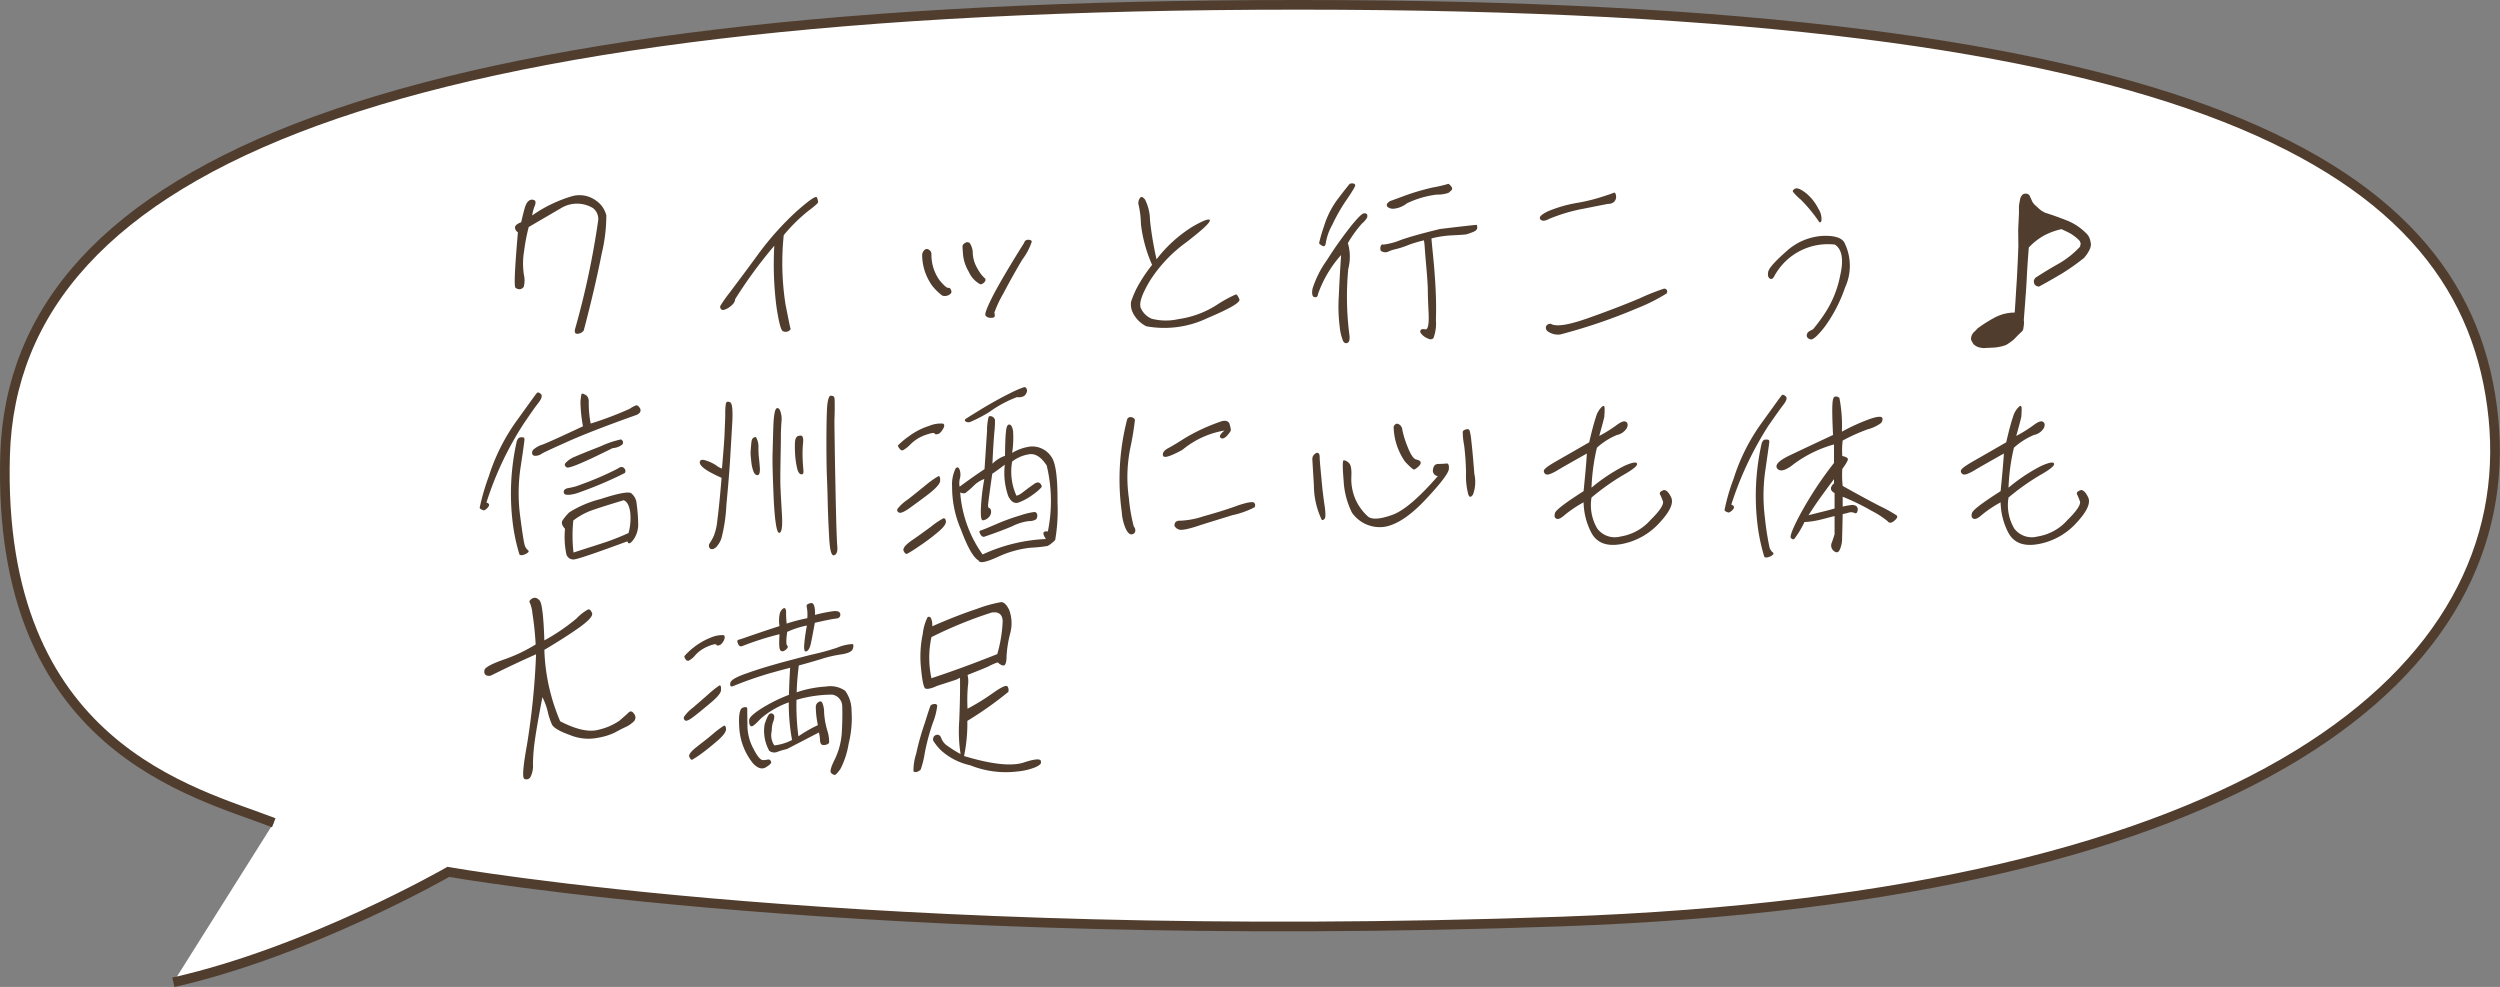
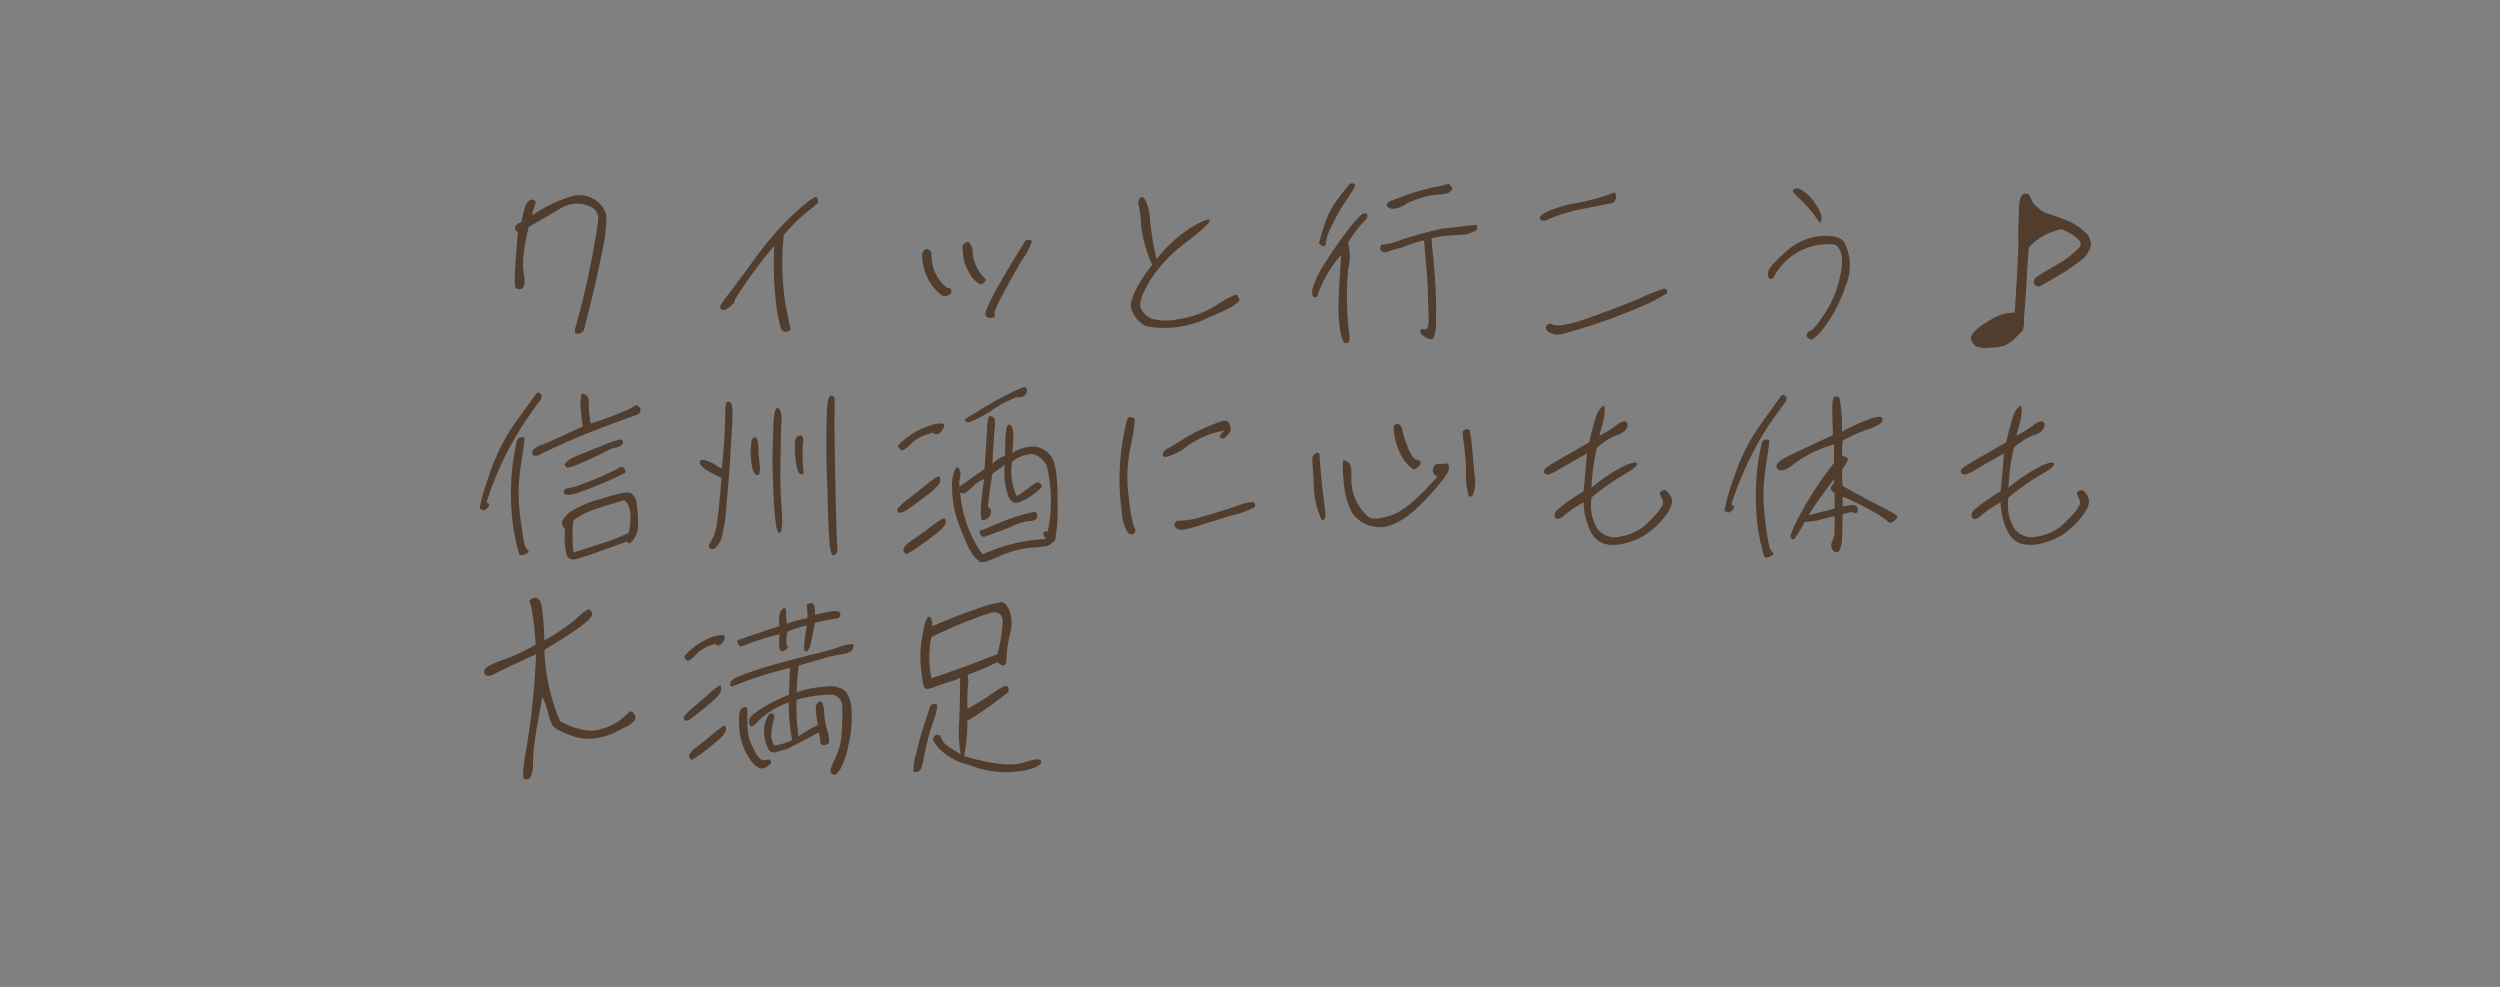
<svg xmlns="http://www.w3.org/2000/svg" width="258.986" height="102.242" viewBox="0 0 258.986 102.242">
  <rect x="0" y="0" width="258.986" height="102.242" fill="#808080" stroke="none" />
  <g id="comnt_gourmet_02" transform="translate(-1137.255 -203.328)">
-     <path id="パス_4332" data-name="パス 4332" d="M-1201.942,1872.886c-8.173-3.177-28.7-7.8-27.833-38.052s40.63-46.681,133.993-46.681,121.174,16.744,123.782,42.8-24.483,49.624-96.551,52.165-115.306-5.144-115.306-5.144-14.37,8.26-28.486,11.438" transform="translate(2367.556 -1584.325)" fill="#fff" stroke="#503d2e" stroke-width="1" />
-     <path id="パス_4479" data-name="パス 4479" d="M5.62-10.74C5.3-7,5.2-5.08,5.38-4.98a.672.672,0,0,0,.44.14.546.546,0,0,0,.4-.24,2.539,2.539,0,0,0,.02-1.26,7.7,7.7,0,0,1,.02-2.44,19.852,19.852,0,0,1,.48-2.5c1.26-.74,2.4-1.4,3.42-2a3.188,3.188,0,0,1,3.24.04A1.41,1.41,0,0,1,13.94-12,85.205,85.205,0,0,1,11.56-.78c-.1.36-.04.56.22.56a.864.864,0,0,0,.66-.34c.84-3.18,1.44-5.82,1.86-7.96a16.953,16.953,0,0,0,.48-3.96A2.584,2.584,0,0,0,13.74-14a2.9,2.9,0,0,0-2.42-.5A14.028,14.028,0,0,0,7.1-12.48a4.1,4.1,0,0,1,.26-.98c.1-.26.12-.44.02-.56a.482.482,0,0,0-.48-.06c-.24.08-.44.36-.58.86s-.26,1-.36,1.44c-.42.16-.62.34-.64.52A.584.584,0,0,0,5.62-10.74Zm21.86,7.8c.42-.3.64-.58.64-.86a47.546,47.546,0,0,1,4.06-5.54,34.618,34.618,0,0,0,.22,6.28c.24,1.6.46,2.46.66,2.56a.638.638,0,0,0,.6,0c.16-.1.24-.2.2-.28-.04-.06-.2-.9-.52-2.5a27.831,27.831,0,0,1-.18-7.16,17.166,17.166,0,0,1,2.58-2.54c.64-.48.98-.78.98-.88a1.621,1.621,0,0,0-.12-.48c-.1-.22-.8.28-2.1,1.42a30.561,30.561,0,0,0-4.02,4.5C29.14-6.58,28.16-5.3,27.6-4.54a15.515,15.515,0,0,0-.98,1.38.312.312,0,0,0,.06.4C26.8-2.62,27.06-2.68,27.48-2.94Zm30.58-6.7c-1.48,2.36-2.54,4.16-3.18,5.38-.64,1.26-.92,1.96-.82,2.14a.586.586,0,0,0,.54.24c.28.02.42-.06.42-.2a1.436,1.436,0,0,0-.04-.34,11.8,11.8,0,0,1,.92-1.96q.96-1.83,1.98-3.54a6.436,6.436,0,0,0,.98-1.86q-.06-.18-.36-.18A.414.414,0,0,0,58.06-9.64ZM53.4-5.42c.14.12.3.08.5-.1.2-.2.22-.36.04-.5a3.675,3.675,0,0,1-.7-.94,3.421,3.421,0,0,1-.5-1.6,1.856,1.856,0,0,0-.3-1.04.366.366,0,0,0-.48-.04c-.18.1-.28.22-.28.36s.02.44.06.92a4.281,4.281,0,0,0,.58,1.7A2.725,2.725,0,0,0,53.4-5.42Zm-3.02,1.1a.3.3,0,0,0,.12-.4c-.06-.2-.16-.28-.28-.26-.14.04-.44-.22-.9-.76a4.5,4.5,0,0,1-.86-2.72.539.539,0,0,0-.28-.48.338.338,0,0,0-.46.06.738.738,0,0,0-.22.58,5.517,5.517,0,0,0,1.04,3.1,5.485,5.485,0,0,0,1.04,1.02A.844.844,0,0,0,50.38-4.32ZM70.72-1a10.335,10.335,0,0,0,6.36-.86c2.32-.98,3.42-1.62,3.28-1.94-.14-.34-.26-.5-.36-.5a13.292,13.292,0,0,0-2.06,1.14,10.019,10.019,0,0,1-3.9,1.42,5.893,5.893,0,0,1-2.76-.04,2.143,2.143,0,0,1-1.1-1.04c-.26-.48.04-1.42.88-2.84a14.562,14.562,0,0,1,3.8-4.04c1.66-1.28,2.48-2.04,2.44-2.28-.04-.2-.62-.02-1.76.64a14.008,14.008,0,0,0-3.76,3.4A34.212,34.212,0,0,1,71.1-12a4.809,4.809,0,0,0-.52-2.14c-.26-.3-.42-.34-.56-.08a.847.847,0,0,0-.08.72,9.872,9.872,0,0,1,.22,1.9,14.5,14.5,0,0,0,1.16,4.24,15.539,15.539,0,0,0-1.66,2.54,10.967,10.967,0,0,0-.52,1.28,1.992,1.992,0,0,0,.12,1A3.1,3.1,0,0,0,70.72-1Zm30.44-10.08c-1.64.4-3,.76-4.08,1.14a6.92,6.92,0,0,1-1.8.48.192.192,0,0,0-.26.12.684.684,0,0,0-.02.5.741.741,0,0,0,.84.08A3.9,3.9,0,0,1,96.6-9a9.258,9.258,0,0,0,1.32-.44,13.046,13.046,0,0,1,1.56-.46,6.967,6.967,0,0,1,.08.7q.03.51.18,2.22c.1,1.16.14,1.88.14,2.22,0,.32.02,1.08.08,2.32.06,1.22-.06,1.82-.34,1.76s-.44-.02-.5.12,0,.26.18.44a1.661,1.661,0,0,0,.62.4.469.469,0,0,0,.54-.04,4.309,4.309,0,0,0,.26-1.88c.04-1.14.02-2.26-.04-3.38s-.14-2.16-.24-3.16-.16-1.62-.18-1.92a10.584,10.584,0,0,1,2.14-.32c.88-.04,1.36-.08,1.46-.1a6.157,6.157,0,0,0,.64-.22c.34-.12.5-.28.5-.46a.715.715,0,0,0-.04-.3C104.94-11.52,103.66-11.38,101.16-11.08ZM89.32-9.66a5.615,5.615,0,0,1,.66-1.84,18.124,18.124,0,0,1,1.54-2.68c.6-.88.88-1.36.84-1.46a.29.29,0,0,0-.3-.16c-.16,0-.24.02-.28.06s-.42.5-1.12,1.42a9.2,9.2,0,0,0-1.54,2.98,16.418,16.418,0,0,0-.5,1.72c0,.06.1.16.32.28S89.28-9.34,89.32-9.66ZM88.5-4.32a12.021,12.021,0,0,1,2.4-4.06c-.1,1.42-.18,2.86-.24,4.26a16.9,16.9,0,0,0,.1,3.22A5.268,5.268,0,0,0,91.1.52c.12.22.28.28.46.2s.26-.34.2-.82a30.833,30.833,0,0,1-.12-6.84,4.984,4.984,0,0,0-.04-2.68,12.625,12.625,0,0,1,1.46-2.02,2.5,2.5,0,0,0,.5-.56.474.474,0,0,0,.04-.36c-.04-.1-.14-.16-.34-.14s-.66.48-1.4,1.4a42.038,42.038,0,0,0-2.44,3.46A10.622,10.622,0,0,0,87.94-4.9c-.1.54-.02.84.2.88S88.48-4.08,88.5-4.32Zm9.22-9.42a10.058,10.058,0,0,1,3.06-.9,3.561,3.561,0,0,0,1.24-.18,4,4,0,0,0,.32-.28c.1-.1.08-.26-.06-.42-.14-.18-.26-.26-.32-.22a13.579,13.579,0,0,1-1.56.36,24.309,24.309,0,0,0-2.82.82c-.92.34-1.44.54-1.54.56a.935.935,0,0,0-.32.24.267.267,0,0,0,0,.4.9.9,0,0,0,.66.18A2.612,2.612,0,0,0,97.72-13.74Zm14.72,1.62a17.88,17.88,0,0,1,3.68-1.08c1.4-.28,2.22-.44,2.42-.48a.953.953,0,0,0,.58-.16.759.759,0,0,0,.24-.36.742.742,0,0,0,0-.42c-.04-.18-.1-.26-.24-.2s-.48.18-.98.34a18.893,18.893,0,0,1-2.8.7,13.6,13.6,0,0,0-3.04.88c-.68.34-.94.6-.76.82C111.72-11.88,112-11.88,112.44-12.12Zm.18,10.86a.749.749,0,0,0-.36.1.391.391,0,0,0-.14.4q.03.27.54.48a1.71,1.71,0,0,0,.98.12,57.829,57.829,0,0,0,7.96-2.72,18.563,18.563,0,0,0,3.02-1.52.338.338,0,0,0,.02-.36.349.349,0,0,0-.28-.14,22.925,22.925,0,0,0-2.56,1.02c-1.62.68-3.4,1.36-5.38,2.06C114.42-1.12,113.16-.92,112.62-1.26Zm27.7-10.7c.14.26.26.26.34.02a1.936,1.936,0,0,0-.32-1.24,5,5,0,0,0-1.24-1.58c-.56-.44-.94-.6-1.16-.5-.22.12-.3.24-.22.34a5.63,5.63,0,0,0,.82.82A15.716,15.716,0,0,1,140.32-11.96ZM135.78-6.2a6.3,6.3,0,0,1,6.28-3.26c.74.5.92,1.56.54,3.2a10.86,10.86,0,0,1-1.64,4A18.124,18.124,0,0,1,139.8-.7c-.08.04-.22.12-.4.22a.481.481,0,0,0-.26.44c0,.18.12.32.38.4.26.06.74-.36,1.46-1.28A15.159,15.159,0,0,0,143.1-5a5.38,5.38,0,0,0-.06-4.66c-.28-.52-1.06-.76-2.32-.7A6.12,6.12,0,0,0,137-8.74c-1.18,1.04-1.8,1.74-1.86,2.12-.06.36,0,.58.18.68C135.48-5.84,135.64-5.92,135.78-6.2Zm21.68,7.46,1.18-.06a4.692,4.692,0,0,0,1.14-.26,5.213,5.213,0,0,0,.86-.62q.36-.39.72-.72a.623.623,0,0,0,.22-.38c.02-.14.04-.3.06-.46v-.2a.554.554,0,0,0-.02-.18c.1-1.28.2-2.54.28-3.8.06-1.28.14-2.5.24-3.74a6.579,6.579,0,0,1,1.54-1.22,7.246,7.246,0,0,1,1.84-.68c.32.14.66.3.98.48a4.592,4.592,0,0,1,.86.68.7.7,0,0,1,.1.16,1.888,1.888,0,0,0,.06.18c-.02.06-.02.1-.04.16a.39.39,0,0,0-.02.14,9.261,9.261,0,0,1-2.2,1.76c-.82.46-1.64.96-2.44,1.48a.7.7,0,0,0-.1.16.386.386,0,0,0-.06.2.719.719,0,0,0,.04.22.555.555,0,0,0,.1.18.811.811,0,0,0,.18.1c.06.02.12.04.2.06.8-.44,1.62-.9,2.42-1.38a22.939,22.939,0,0,0,2.26-1.6,3.439,3.439,0,0,0,.46-.64,1.717,1.717,0,0,0,.26-.74,3.188,3.188,0,0,0-.12-.6,1.587,1.587,0,0,0-.3-.5,5.965,5.965,0,0,0-2.02-1.38c-.76-.3-1.54-.58-2.3-.82a2.983,2.983,0,0,1-.48-.28c-.14-.12-.3-.26-.44-.4a1.531,1.531,0,0,1-.44-.52c-.08-.2-.18-.4-.28-.62-.06-.04-.1-.08-.16-.12a.584.584,0,0,0-.18-.04.75.75,0,0,0-.22.02.472.472,0,0,0-.18.12,1,1,0,0,0-.24.56,5.861,5.861,0,0,0-.1.58v.78l-.08,1.72.02,1.66c-.04,1.18-.1,2.32-.16,3.48-.08,1.16-.14,2.28-.22,3.4a4.4,4.4,0,0,0-2,.48,13.548,13.548,0,0,0-1.84,1.16c-.14.14-.28.3-.42.42a1.03,1.03,0,0,0-.26.58.483.483,0,0,0,.08.34c.06.1.1.18.16.28a1.516,1.516,0,0,0,.5.32A2.747,2.747,0,0,0,157.46,1.26ZM2.1,18.08a1.115,1.115,0,0,0,.52-.48c.06-.16-.02-.26-.26-.34a33.6,33.6,0,0,1,3.88-8.2c.64-.94,1.12-1.64,1.5-2.12.36-.46.44-.78.24-.94-.18-.16-.32-.18-.4-.08-.1.1-.78,1.06-2.08,2.86a20.371,20.371,0,0,0-2.9,5.78,22.808,22.808,0,0,0-.94,3.24C1.68,17.9,1.84,18,2.1,18.08Zm3.4-7.16a24.762,24.762,0,0,0-.42,8.42,18.938,18.938,0,0,0,.7,3.3c.1.1.28.1.52,0a1.061,1.061,0,0,0,.42-.26.186.186,0,0,0-.1-.22,1.114,1.114,0,0,1-.32-.58c-.08-.3-.24-1.32-.46-3.02a18.159,18.159,0,0,1,.08-5.1c.26-1.7.38-2.62.38-2.74a.192.192,0,0,0-.22-.22.723.723,0,0,0-.36.06A.847.847,0,0,0,5.5,10.92Zm6.16,5.4A40.514,40.514,0,0,0,16.7,14.2a.385.385,0,0,0-.08-.5c-.16-.18-.38-.16-.68.06a31.906,31.906,0,0,1-3.86,1.66,5.313,5.313,0,0,1-1.12.32c-.46.06-.64.24-.58.5C10.42,16.5,10.84,16.54,11.66,16.32Zm3.78-4.7a1.72,1.72,0,0,0,.98-.36.318.318,0,0,0,.06-.36.382.382,0,0,0-.18-.18,9.908,9.908,0,0,0-2.12.72c-1.34.52-2.26.9-2.72,1.1a2.606,2.606,0,0,0-.9.62c-.14.16-.1.32.12.46S12.48,13.1,15.44,11.62ZM17.86,8.2a.816.816,0,0,0,.42-.3.441.441,0,0,0-.08-.5c-.14-.2-.28-.26-.46-.16a4,4,0,0,0-.56.32,36.268,36.268,0,0,1-4.02,1.52,11.2,11.2,0,0,1-.2-2.34.864.864,0,0,0-.2-.54A1.535,1.535,0,0,0,12.4,6c-.14-.06-.2,0-.22.14s-.06.38-.08.68a14.974,14.974,0,0,0,.26,2.54C10.2,10.38,8.82,11,8.22,11.24a2.516,2.516,0,0,0-1.04.58.532.532,0,0,0-.08.4.31.31,0,0,0,.26.2,1.169,1.169,0,0,0,.76-.24c.4-.22,1.38-.66,2.94-1.36C12.62,10.14,14.88,9.26,17.86,8.2Zm-.9,13.08c.1.32.3.28.66-.22a2.694,2.694,0,0,0,.46-1.62,16.25,16.25,0,0,0-.16-2.04,1.5,1.5,0,0,0-.56-1.1q-.42-.3-3.18.6a11.046,11.046,0,0,0-3.24,1.38,5.084,5.084,0,0,0-.7.84c-.14.24-.04.54.26.86a8.864,8.864,0,0,0,.12,2.54.746.746,0,0,0,.98.6C12.12,23.02,13.92,22.4,16.96,21.28Zm-5.6-2.16a7.216,7.216,0,0,1,1.72-.98c.48-.18,1.64-.56,3.5-1.12.34.14.54.5.66,1.14a5.7,5.7,0,0,1-.16,2.26c-.84.38-1.6.68-2.24.9s-1.8.58-3.46,1.12A15.355,15.355,0,0,1,11.36,19.12ZM25.2,12.94c-.48-.18-.72-.12-.74.14-.02.24.26.56.9.94a13.587,13.587,0,0,0,1.36.68c-.18,2.2-.34,3.66-.44,4.4a5.964,5.964,0,0,1-.36,1.6,5.176,5.176,0,0,1-.42.76.433.433,0,0,0,.04.58c.18.1.38.04.6-.14a2.514,2.514,0,0,0,.56-.92,16.837,16.837,0,0,0,.52-3.5c.18-1.9.32-3.56.4-4.96.08-1.38.16-2.64.22-3.8.04-1.16-.02-1.76-.26-1.86s-.38-.04-.42.18a6.373,6.373,0,0,0-.06,1.04c0,.48-.04,1.24-.08,2.28-.06,1.06-.16,2.18-.26,3.38a2.148,2.148,0,0,1-.64-.36A4.415,4.415,0,0,0,25.2,12.94Zm5.08-2.46c-.26,0-.42.16-.46.46-.04.32-.06.62-.08.86a3.591,3.591,0,0,0,0,.66c.02.18.04.44.08.76a3.607,3.607,0,0,0,.22.86c.1.24.26.36.42.34.18-.02.26-.3.22-.82s-.08-.9-.1-1.08a8.674,8.674,0,0,1-.04-.96A2,2,0,0,0,30.28,10.48Zm4.56-.14c-.32-.02-.5.22-.52.74a11.752,11.752,0,0,0,.04,1.48,9.137,9.137,0,0,0,.2,1.22c.1.36.24.54.42.56s.24-.12.22-.36c-.02-.26-.06-.68-.08-1.2a11.989,11.989,0,0,1,.04-1.68C35.22,10.52,35.1,10.26,34.84,10.34ZM32.86,7.98c-.1-.42-.26-.56-.44-.48-.18.1-.3.74-.34,1.92-.04,1.2-.06,2.16-.08,2.88q-.03,1.11.12,4.62c.12,2.36.32,3.52.58,3.48.24-.02.34-.6.28-1.76-.06-1.14-.12-2-.14-2.6-.04-.58-.04-1.5-.02-2.74.02-1.22.04-2.04.04-2.46,0-.4,0-.8.02-1.2.02-.42.04-.72.06-.94A2.338,2.338,0,0,0,32.86,7.98Zm5.1-1.78c-.16.14-.28.58-.32,1.38s-.06,1.98-.06,3.52c0,1.56.02,2.8.06,3.7.04.92.06,1.78.08,2.62.02.82.06,1.94.14,3.34.06,1.42.24,2.06.52,1.96s.38-.42.32-1c-.04-.56-.08-1.64-.12-3.22s-.06-2.82-.08-3.72-.04-2.08-.06-3.52-.04-2.38-.02-2.84c.02-.44.02-.82.02-1.14s0-.6-.02-.8C38.4,6.26,38.26,6.18,37.96,6.2Zm7.02,5.16a.837.837,0,0,0,.22.36.268.268,0,0,0,.32.12,3.593,3.593,0,0,0,.82-.66,4.108,4.108,0,0,1,1.5-.92c.58-.2.88-.26.94-.16q.06.15.36.06c.18-.04.34-.22.52-.52s.16-.5-.02-.56a3.153,3.153,0,0,0-1.42.24,6.978,6.978,0,0,0-2.1,1.08A7.6,7.6,0,0,0,44.98,11.36Zm4.38,3.6c.02-.32-.06-.48-.2-.42a9.248,9.248,0,0,0-1.22.86c-.64.52-1.28,1.04-1.92,1.54a4.576,4.576,0,0,0-1.08.98.269.269,0,0,0,.12.36q.21.18,1.02-.36c.52-.38,1.22-.88,2.06-1.52C48.98,15.74,49.4,15.26,49.36,14.96Zm.32,3.94a8.233,8.233,0,0,0-1.24.84c-.62.46-1.28.94-1.98,1.42s-1,.86-.88,1.12c.12.24.24.34.38.28a12.131,12.131,0,0,0,1.14-.72,20.61,20.61,0,0,0,1.92-1.42c.64-.52.96-.92.94-1.2C49.94,18.98,49.84,18.86,49.68,18.9ZM54.46,7.88a12.164,12.164,0,0,1,2.86-1.54,1.284,1.284,0,0,0,.56-.04.59.59,0,0,0,.4-.36.485.485,0,0,0,.04-.46.27.27,0,0,0-.24-.18,10.218,10.218,0,0,0-1.44.62q-1.29.63-2.94,1.62c-1.1.68-1.7,1.04-1.74,1.1a.144.144,0,0,0,.04.22.545.545,0,0,0,.46.06A14.848,14.848,0,0,0,54.46,7.88ZM53.34,23.26c.1.32.74.2,1.94-.34a10.739,10.739,0,0,1,3.44-.98,14.431,14.431,0,0,0,1.76-.18,1.852,1.852,0,0,0,.38-.24,3.791,3.791,0,0,0,.42-.38,18.207,18.207,0,0,0,.24-3.92c.02-2.48-.18-4.02-.6-4.64a2.375,2.375,0,0,0-2.24-1.12,4.952,4.952,0,0,0-1.86.66,10.35,10.35,0,0,0,.1-2.22c-.06-.46-.2-.7-.38-.72-.2-.02-.32.24-.36.74-.06.48-.08,1.32-.1,2.5a3.337,3.337,0,0,0-1.3.82c.06-1.5.14-2.58.2-3.3a8.853,8.853,0,0,0,.06-1.26.532.532,0,0,0-.32-.34c-.18-.06-.28-.04-.34.06a5.92,5.92,0,0,0-.16,1.44c-.06.86-.14,2.18-.26,3.96-.78.52-1.64,1.12-2.58,1.82a1.992,1.992,0,0,1,.04-.9,1.524,1.524,0,0,0-.04-.86c-.1-.26-.24-.3-.4-.16a3.752,3.752,0,0,0-.38,1.92,11.026,11.026,0,0,0,.9,4.4C52.18,21.84,52.78,22.94,53.34,23.26Zm.42-.62a12.676,12.676,0,0,1-2.32-6.42c.26.1.46.12.58.02a8.729,8.729,0,0,0,.78-.68,2.989,2.989,0,0,1,1.14-.74,21.133,21.133,0,0,0-.36,3.14c-.02.76.04,1.14.2,1.14a.925.925,0,0,0,.56-.26.829.829,0,0,0,.3-.6c0-.22-.06-.36-.18-.4s-.16-.2-.12-.44q.03-.39.42-3.12c.48-.32.9-.64,1.3-.94a7.3,7.3,0,0,0,.36,3.26c.3.6.66.82,1.12.64A6.113,6.113,0,0,0,59,16.42a5.09,5.09,0,0,0,.86-.74c.06-.12,0-.26-.14-.4s-.34-.14-.6.04-.6.42-1.04.76c-.42.34-.7.48-.82.46a6.022,6.022,0,0,1-.44-3.52,3.647,3.647,0,0,1,1.66-.74q1.02-.24,1.92,1.14a15.749,15.749,0,0,1,.12,6.84c-.24-.04-.38,0-.44.1-.06.12.02.36.24.68A17.384,17.384,0,0,0,53.76,22.64ZM54,20.78c1.12-.38,2.06-.74,2.82-1.06a5.281,5.281,0,0,1,1.74-.54A1.29,1.29,0,0,0,59.3,19a.6.6,0,0,0,.12-.46.308.308,0,0,0-.3-.3,8,8,0,0,0-1.48.36,21.407,21.407,0,0,0-2.56.94c-.9.38-1.42.6-1.54.62-.14.04-.14.18,0,.4C53.66,20.78,53.82,20.86,54,20.78ZM68.72,8.7a24.74,24.74,0,0,0-.54,9.56,4.956,4.956,0,0,0,.44,1.78c.22.42.44.58.66.5a.381.381,0,0,0,.3-.38.573.573,0,0,0-.16-.42,17.356,17.356,0,0,1-.5-2.9,15.278,15.278,0,0,1,.16-5.32,28.5,28.5,0,0,0,.46-2.82.426.426,0,0,0-.38-.28A.354.354,0,0,0,68.72,8.7Zm5.74,3.1a9.2,9.2,0,0,1,4.36-2c-.44.36-.58.62-.4.76.16.14.4.06.68-.24.26-.3.38-.48.38-.58a4.277,4.277,0,0,0-.14-.64c-.12-.28-.4-.38-.82-.26a19.78,19.78,0,0,0-3.76,1.72c-.76.48-1.36.86-1.8,1.08-.42.24-.6.5-.5.78C72.56,12.68,73.22,12.48,74.46,11.8Zm-.82,7.88a.772.772,0,0,0,.42.36c.22.12.82.02,1.84-.3,1-.34,2.24-.7,3.7-1.16a9.37,9.37,0,0,0,2.32-.82.355.355,0,0,0,0-.44c-.08-.2-.72-.1-1.82.28-1.14.42-2.3.76-3.44,1.08a8.683,8.683,0,0,1-2.38.46C73.82,19.12,73.62,19.3,73.64,19.68ZM96.34,9.4a6.569,6.569,0,0,0,1.18,3.62c.54.58.88.86.96.82a1.68,1.68,0,0,0,.42-.3c.18-.16.26-.3.24-.44s-.18-.24-.46-.3-.58-.5-.92-1.38a9.67,9.67,0,0,1-.52-1.7.7.7,0,0,0-.38-.58C96.66,9.04,96.48,9.1,96.34,9.4ZM88.9,19.06c.06.04.14.02.28-.1.12-.12.12-.56.02-1.32-.12-.76-.24-1.72-.34-2.9-.12-1.2-.18-1.92-.18-2.18,0-.24-.06-.4-.18-.44s-.24.02-.38.16a.6.6,0,0,0-.2.44c0,.16.06,1.08.16,2.74A8.35,8.35,0,0,0,88.9,19.06Zm15.8-4.78q-.18-2.34-.3-3.3a6.838,6.838,0,0,0-.18-1.16c-.06-.14-.18-.2-.38-.14s-.32.14-.34.26a7.256,7.256,0,0,0,.14,1.36,25.99,25.99,0,0,1,.2,2.9,7.436,7.436,0,0,0,.24,2.24c.12.3.26.3.48,0A3.789,3.789,0,0,0,104.7,14.28ZM92.02,18.3a3.506,3.506,0,0,0,3.34,1.48c1.28-.2,2.7-1.14,4.28-2.82s2.38-2.74,2.42-3.16c.04-.44-.06-.62-.26-.58-.22.02-.5.04-.82.04s-.5.18-.56.56a.567.567,0,0,0,.5.7c-1.98,2.28-3.58,3.64-4.78,4.04-1.18.42-2,.48-2.42.18a5.194,5.194,0,0,1-1.36-1.88,5.305,5.305,0,0,1-.4-2.26c.04-.76-.04-1.24-.24-1.42a.925.925,0,0,0-.54-.3c-.14,0-.14.7-.02,2.1A8.407,8.407,0,0,0,92.02,18.3Zm24.34-6.12c-.06,1-.18,2.28-.34,3.9-1.88,1.2-2.88,1.96-2.96,2.26-.1.32-.04.52.16.6s.48-.06.88-.42a11.9,11.9,0,0,1,1.92-1.28,7.094,7.094,0,0,0,.82,3.18c.58,1.04,1.6,1.42,3.12,1.14a7,7,0,0,0,3.92-2.2c1.1-1.18,1.5-2.06,1.2-2.66-.28-.58-.58-.82-.84-.7q-.42.18-.3.42a6.092,6.092,0,0,1,.3.72c.1.32-.32.98-1.3,1.94a5.213,5.213,0,0,1-3.1,1.7,2.269,2.269,0,0,1-2.4-.82,4.766,4.766,0,0,1-.6-3.22,24.654,24.654,0,0,1,3.3-2.34c1-.56,1.48-.96,1.42-1.16-.06-.22-.5-.14-1.32.22a18,18,0,0,0-3.4,2.26,21.138,21.138,0,0,1,.56-4.14,7.133,7.133,0,0,1,2.08-1.32,1.54,1.54,0,0,0,1.02-.72c.14-.32.1-.52-.08-.64s-.48-.02-.9.28a13.937,13.937,0,0,1-1.88,1.18c.3-1.08.48-1.74.52-1.96.02-.2.04-.5.04-.86,0-.32-.12-.38-.34-.14a2.266,2.266,0,0,0-.56,1c-.16.46-.4,1.32-.7,2.62-1.52.88-2.68,1.54-3.48,2s-1.22.78-1.22.96a.366.366,0,0,0,.24.36c.16.08.5-.04,1.04-.34C113.7,13.68,114.76,13.08,116.36,12.18Zm14.7,6.12a1,1,0,0,0,.52-.46c.06-.16-.02-.28-.26-.36a34.668,34.668,0,0,1,3.86-8.2c.66-.94,1.14-1.64,1.5-2.1.38-.48.46-.78.26-.94s-.32-.18-.4-.08c-.1.1-.78,1.06-2.08,2.86a20.112,20.112,0,0,0-2.9,5.78,19.885,19.885,0,0,0-.94,3.24C130.64,18.14,130.8,18.24,131.06,18.3Zm3.4-7.14a24.748,24.748,0,0,0-.42,8.42,19.531,19.531,0,0,0,.7,3.3c.1.1.28.1.52,0a.858.858,0,0,0,.42-.28.156.156,0,0,0-.1-.2,1.114,1.114,0,0,1-.32-.58,29.766,29.766,0,0,1-.46-3.02,18.159,18.159,0,0,1,.08-5.1c.24-1.7.38-2.62.38-2.76s-.08-.2-.24-.2a.738.738,0,0,0-.34.04A.827.827,0,0,0,134.46,11.16Zm7.56,5.12v1.6q-.84.24-1.62.42c-.52.14-.9.22-1.08.28.62-1,1.5-2.24,2.64-3.74v.42Q141.3,15.89,142.02,16.28Zm-.06-3.12a37.873,37.873,0,0,0-3.64,5.58c-.7,1.34-.96,2.08-.82,2.2.12.12.24.16.34.1a9.751,9.751,0,0,0,1.06-1.76,8.75,8.75,0,0,0,1.72-.26c.7-.18,1.16-.3,1.4-.36v1.88q-.12.42-.3.9a.72.72,0,0,0,.2.82c.26.22.46.2.6-.04a2.817,2.817,0,0,0,.28-1.32c.02-.6.04-1.42.06-2.44.24-.06.46-.1.64-.16a.825.825,0,0,1,.58.04c.16.08.28,0,.32-.22a.46.46,0,0,0-.14-.5.862.862,0,0,0-.64-.08,6.505,6.505,0,0,0-.76.14V16.66a23.275,23.275,0,0,1,3,1.46,8.816,8.816,0,0,1,1.66,1.08c.16.22.4.2.7-.06q.42-.36.24-.54a13.73,13.73,0,0,0-1.6-.9c-.96-.48-2.28-1.2-4-2.16a10.207,10.207,0,0,1-.04-1.76c.42-.56.6-.92.58-1.04-.04-.12-.22-.22-.58-.3a8.032,8.032,0,0,1,.04-1.6,18.533,18.533,0,0,1,2.58-1.16,4.343,4.343,0,0,0,1.32-.6.567.567,0,0,0,.22-.54c-.04-.22-.4-.22-1.12,0a19.75,19.75,0,0,0-3.08,1.38,15.32,15.32,0,0,0-.26-3.5.555.555,0,0,0-.44-.14c-.16.02-.26.28-.28.76-.04.48-.02,1.56.06,3.22-1.96.92-3.5,1.64-4.58,2.16-1.1.54-1.48.98-1.18,1.34.3.34.88.18,1.74-.52a12.681,12.681,0,0,1,4.12-2Zm17.6-.98c-.06,1-.18,2.28-.34,3.9-1.88,1.2-2.88,1.96-2.96,2.26-.1.32-.04.52.16.6s.48-.06.88-.42a11.9,11.9,0,0,1,1.92-1.28,7.094,7.094,0,0,0,.82,3.18c.58,1.04,1.6,1.42,3.12,1.14a7,7,0,0,0,3.92-2.2c1.1-1.18,1.5-2.06,1.2-2.66-.28-.58-.58-.82-.84-.7q-.42.18-.3.42a6.094,6.094,0,0,1,.3.72c.1.32-.32.98-1.3,1.94a5.213,5.213,0,0,1-3.1,1.7,2.269,2.269,0,0,1-2.4-.82,4.766,4.766,0,0,1-.6-3.22,24.655,24.655,0,0,1,3.3-2.34c1-.56,1.48-.96,1.42-1.16-.06-.22-.5-.14-1.32.22a18,18,0,0,0-3.4,2.26,21.139,21.139,0,0,1,.56-4.14,7.133,7.133,0,0,1,2.08-1.32,1.54,1.54,0,0,0,1.02-.72c.14-.32.1-.52-.08-.64s-.48-.02-.9.28a13.938,13.938,0,0,1-1.88,1.18c.3-1.08.48-1.74.52-1.96.02-.2.04-.5.04-.86,0-.32-.12-.38-.34-.14a2.266,2.266,0,0,0-.56,1c-.16.46-.4,1.32-.7,2.62-1.52.88-2.68,1.54-3.48,2s-1.22.78-1.22.96a.366.366,0,0,0,.24.36c.16.08.5-.04,1.04-.34C156.9,13.68,157.96,13.08,159.56,12.18ZM2.96,35.12c1.44-.72,2.96-1.44,4.54-2.14a75.917,75.917,0,0,1-.94,9.38c-.4,2.2-.5,3.38-.28,3.52a.474.474,0,0,0,.64-.18,2.518,2.518,0,0,0,.26-1.32,18.464,18.464,0,0,1,.2-2.5c.14-1.02.4-2.5.78-4.46a6.934,6.934,0,0,1,.54,1.46,7.254,7.254,0,0,0,.44,1.36c.16.34.78.72,1.86,1.1a5,5,0,0,0,2.96.28,6.623,6.623,0,0,0,1.68-.52c.22-.12.58-.32,1.04-.54a2.941,2.941,0,0,0,.98-.66.573.573,0,0,0,0-.74c-.18-.3-.4-.34-.6-.12-.22.22-.54.48-.92.82a6.179,6.179,0,0,1-2.1.92c-1,.3-2.34.02-4.04-.86a20.377,20.377,0,0,1-1.64-7.4c1.38-.82,2.58-1.58,3.6-2.3,1-.72,1.46-1.22,1.34-1.52-.12-.28-.26-.42-.42-.36a5.039,5.039,0,0,0-1.2.94,20.1,20.1,0,0,1-3.32,2.26c-.08-2.44-.24-3.82-.48-4.12-.26-.3-.52-.36-.78-.22-.24.16-.34.3-.26.4a3.539,3.539,0,0,1,.28,1.12,32.387,32.387,0,0,1,.34,3.24,16.149,16.149,0,0,1-3.28,1.56c-1.26.44-1.96.82-2.02,1.08-.06.28,0,.46.18.56A.688.688,0,0,0,2.96,35.12Zm19.9-1.94a.676.676,0,0,0,.18.38.256.256,0,0,0,.28.08,2.258,2.258,0,0,0,.72-.62,3.731,3.731,0,0,1,1.32-.88c.48-.2.76-.24.82-.16q.03.15.3.06c.16-.04.32-.2.48-.5.12-.3.12-.48-.04-.54a2.784,2.784,0,0,0-1.24.22,7.015,7.015,0,0,0-1.84,1.04A6.7,6.7,0,0,0,22.86,33.18Zm3.8,3.46q.03-.51-.18-.42a9,9,0,0,0-1.04.82c-.56.5-1.12.98-1.7,1.48a4.029,4.029,0,0,0-.9.92.307.307,0,0,0,.08.38c.12.12.42,0,.88-.36.46-.34,1.06-.84,1.8-1.46S26.7,36.92,26.66,36.64Zm.3,3.74a9.721,9.721,0,0,0-1.1.82c-.52.46-1.12.9-1.72,1.38-.6.46-.86.82-.76,1.02q.15.36.3.3a9.867,9.867,0,0,0,1.02-.68c.58-.42,1.12-.88,1.68-1.36.56-.5.82-.88.8-1.14S27.08,40.34,26.96,40.38Zm1.88-8.24a30.618,30.618,0,0,1,3.88-1.24c-.06,1-.04,1.54.1,1.68q.18.21.54-.06c.22-.18.28-.34.16-.44s-.12-.58,0-1.42A9.033,9.033,0,0,1,35.56,30a17.375,17.375,0,0,0-.28,2c-.04.54.04.74.22.68.2-.06.36-.34.46-.78.1-.46.24-1.18.42-2.18,1.12-.26,1.84-.4,2.18-.44.32-.02.48-.18.46-.46-.04-.26-.3-.36-.76-.3a14.614,14.614,0,0,0-1.86.38c.02-.9-.14-1.3-.46-1.22-.34.08-.46.2-.4.38a4.226,4.226,0,0,1,.06,1.18,18.074,18.074,0,0,0-2.14.56c-.04-.44-.06-.82-.06-1.08a.849.849,0,0,0-.08-.48c-.06-.06-.16-.06-.28.04a1,1,0,0,0-.3.52,3.548,3.548,0,0,0-.02,1.26c-1.44.46-2.46.82-3.12,1.04-.66.24-1.04.36-1.14.38-.12.02-.14.16-.04.4C28.5,32.1,28.64,32.2,28.84,32.14Zm-.98,4.16a38.4,38.4,0,0,1,4.02-1.4c1.02-.28,1.68-.46,1.94-.52-.06,1-.1,1.94-.12,2.8a16.57,16.57,0,0,0-2.86,1.42q-1.26.81-1.26,1.2a1.168,1.168,0,0,0,.06.5.227.227,0,0,0,.18.14c.1.04.42-.22.96-.8a9.1,9.1,0,0,1,2.9-1.68,20.756,20.756,0,0,0,.34,3.9,5.28,5.28,0,0,1-1.84.56,1.907,1.907,0,0,1-.26-1.52,2.791,2.791,0,0,1,.12-.86,1.679,1.679,0,0,0,.14-.58.36.36,0,0,0-.14-.3.3.3,0,0,0-.32-.02q-.21.09-.54,1.08a4.233,4.233,0,0,0,.48,2.76.849.849,0,0,0,.86.1,7.18,7.18,0,0,1,.96-.28c1.1-.56,2.2-1.14,3.32-1.72a3.8,3.8,0,0,1,.12.84c.02.34.16.5.46.46s.46-.14.48-.28a3.777,3.777,0,0,0-.2-1.26,8.314,8.314,0,0,1-.32-1.82,2.524,2.524,0,0,0-.18-1c-.1-.18-.2-.2-.38-.1a.573.573,0,0,0-.3.48,9.144,9.144,0,0,0,.22,1.92,13.273,13.273,0,0,0-2.02,1.16,24.516,24.516,0,0,1-.2-3.78,13.236,13.236,0,0,1,3.72-.54,1.241,1.241,0,0,1,1.02,1.22c.02.64.02,1.5-.04,2.58a7.42,7.42,0,0,1-.7,2.84c-.42.82-.56,1.32-.42,1.46a.635.635,0,0,0,.38.22c.1,0,.28-.2.58-.6a8.6,8.6,0,0,0,.86-2.62,11.088,11.088,0,0,0,.3-3.5,3.442,3.442,0,0,0-.66-2,2.657,2.657,0,0,0-1.96-.44,11.539,11.539,0,0,0-2.7.48l-.36.12c.02-.88.1-1.8.22-2.78.88-.24,1.64-.46,2.3-.66A12.554,12.554,0,0,1,39.06,33c.68-.1,1.1-.26,1.24-.54q.15-.42,0-.54a4.715,4.715,0,0,0-1.62.38,24.313,24.313,0,0,1-2.38.66c-.62.14-1.66.42-3.1.8-1.46.4-2.74.78-3.84,1.18q-1.68.57-1.74,1.02C27.58,36.24,27.66,36.36,27.86,36.3Zm2.1,7.96c.48.52.94.68,1.36.42s.6-.44.52-.6-.18-.22-.32-.2a1.956,1.956,0,0,1-.52.06c-.24,0-.58-.38-.98-1.18a5.071,5.071,0,0,1-.62-2.48c-.02-.86-.02-1.42-.02-1.64q0-.3-.48-.12c-.32.12-.44.86-.34,2.16A6.43,6.43,0,0,0,29.96,44.26Zm19.12-8.02L51,35.62l.42-.2c.02,1.42-.02,2.9-.08,4.46a15.1,15.1,0,0,0,.14,3.44,11.915,11.915,0,0,1-1.34-.84,1.621,1.621,0,0,1-.64-.76c-.1-.3-.26-.42-.44-.4a.436.436,0,0,0-.38.24.591.591,0,0,0-.04.36,5.367,5.367,0,0,0,.84,1.04,6.648,6.648,0,0,0,3,1.52,9.9,9.9,0,0,0,4.9.64,6.565,6.565,0,0,0,1.9-.46c.4-.2.58-.36.52-.52q.09-.57-1.8.06c-1.26.4-3.32.18-6.16-.68a16.785,16.785,0,0,0,.34-3.64,37.061,37.061,0,0,0,4.24-3,.631.631,0,0,0-.08-.56c-.12-.18-.6.04-1.46.64a23.672,23.672,0,0,1-2.68,1.66,16.48,16.48,0,0,1,.04-2.38,2.85,2.85,0,0,0-.04-1.12c1.16-.46,1.88-.74,2.2-.9a6.1,6.1,0,0,1,.92-.4c.34.3.58.38.72.28.12-.1.2-.4.2-.88a12.1,12.1,0,0,1,.36-2.34,3.983,3.983,0,0,0-.08-2.48c-.28-.58-.56-.84-.86-.82a13.616,13.616,0,0,0-2.5.7q-2.01.66-4.62,1.8a1.606,1.606,0,0,0-.14-.86.226.226,0,0,0-.34-.08,5.1,5.1,0,0,0-.5,1.74,11.347,11.347,0,0,0-.18,3.54c.12,1.3.28,2,.44,2.1C48,36.62,48.44,36.54,49.08,36.24Zm-.62-5.04a44.323,44.323,0,0,1,6.22-2.54c.72-.12,1.12.16,1.16.86a14.138,14.138,0,0,1-.56,3.44c-2.5,1-4.76,1.82-6.82,2.5A10.135,10.135,0,0,1,48.46,31.2ZM46.6,45.12a.449.449,0,0,0,.42.02,1.107,1.107,0,0,0,.32-.2,9.286,9.286,0,0,0,.42-1.68,22.335,22.335,0,0,1,.84-3.16,6.935,6.935,0,0,0,.46-1.8c-.04-.14-.16-.2-.38-.16-.2.04-.32.12-.34.22-.04.1-.24.68-.56,1.72a26.874,26.874,0,0,0-.9,3.2A5.676,5.676,0,0,0,46.6,45.12Z" transform="translate(1185.287 238.128)" fill="#503d2e" />
+     <path id="パス_4479" data-name="パス 4479" d="M5.62-10.74C5.3-7,5.2-5.08,5.38-4.98a.672.672,0,0,0,.44.14.546.546,0,0,0,.4-.24,2.539,2.539,0,0,0,.02-1.26,7.7,7.7,0,0,1,.02-2.44,19.852,19.852,0,0,1,.48-2.5c1.26-.74,2.4-1.4,3.42-2a3.188,3.188,0,0,1,3.24.04A1.41,1.41,0,0,1,13.94-12,85.205,85.205,0,0,1,11.56-.78c-.1.36-.04.56.22.56a.864.864,0,0,0,.66-.34c.84-3.18,1.44-5.82,1.86-7.96a16.953,16.953,0,0,0,.48-3.96A2.584,2.584,0,0,0,13.74-14a2.9,2.9,0,0,0-2.42-.5A14.028,14.028,0,0,0,7.1-12.48a4.1,4.1,0,0,1,.26-.98c.1-.26.12-.44.02-.56a.482.482,0,0,0-.48-.06c-.24.08-.44.36-.58.86s-.26,1-.36,1.44c-.42.16-.62.34-.64.52A.584.584,0,0,0,5.62-10.74Zm21.86,7.8c.42-.3.64-.58.64-.86a47.546,47.546,0,0,1,4.06-5.54,34.618,34.618,0,0,0,.22,6.28c.24,1.6.46,2.46.66,2.56a.638.638,0,0,0,.6,0c.16-.1.24-.2.2-.28-.04-.06-.2-.9-.52-2.5a27.831,27.831,0,0,1-.18-7.16,17.166,17.166,0,0,1,2.58-2.54c.64-.48.98-.78.98-.88a1.621,1.621,0,0,0-.12-.48c-.1-.22-.8.28-2.1,1.42a30.561,30.561,0,0,0-4.02,4.5C29.14-6.58,28.16-5.3,27.6-4.54a15.515,15.515,0,0,0-.98,1.38.312.312,0,0,0,.06.4C26.8-2.62,27.06-2.68,27.48-2.94Zm30.58-6.7c-1.48,2.36-2.54,4.16-3.18,5.38-.64,1.26-.92,1.96-.82,2.14a.586.586,0,0,0,.54.24c.28.02.42-.06.42-.2a1.436,1.436,0,0,0-.04-.34,11.8,11.8,0,0,1,.92-1.96q.96-1.83,1.98-3.54a6.436,6.436,0,0,0,.98-1.86q-.06-.18-.36-.18A.414.414,0,0,0,58.06-9.64ZM53.4-5.42c.14.12.3.08.5-.1.2-.2.22-.36.04-.5a3.675,3.675,0,0,1-.7-.94,3.421,3.421,0,0,1-.5-1.6,1.856,1.856,0,0,0-.3-1.04.366.366,0,0,0-.48-.04c-.18.1-.28.22-.28.36s.02.44.06.92a4.281,4.281,0,0,0,.58,1.7A2.725,2.725,0,0,0,53.4-5.42Zm-3.02,1.1a.3.3,0,0,0,.12-.4c-.06-.2-.16-.28-.28-.26-.14.04-.44-.22-.9-.76a4.5,4.5,0,0,1-.86-2.72.539.539,0,0,0-.28-.48.338.338,0,0,0-.46.06.738.738,0,0,0-.22.58,5.517,5.517,0,0,0,1.04,3.1,5.485,5.485,0,0,0,1.04,1.02A.844.844,0,0,0,50.38-4.32ZM70.72-1a10.335,10.335,0,0,0,6.36-.86c2.32-.98,3.42-1.62,3.28-1.94-.14-.34-.26-.5-.36-.5a13.292,13.292,0,0,0-2.06,1.14,10.019,10.019,0,0,1-3.9,1.42,5.893,5.893,0,0,1-2.76-.04,2.143,2.143,0,0,1-1.1-1.04c-.26-.48.04-1.42.88-2.84a14.562,14.562,0,0,1,3.8-4.04c1.66-1.28,2.48-2.04,2.44-2.28-.04-.2-.62-.02-1.76.64a14.008,14.008,0,0,0-3.76,3.4A34.212,34.212,0,0,1,71.1-12a4.809,4.809,0,0,0-.52-2.14c-.26-.3-.42-.34-.56-.08a.847.847,0,0,0-.08.72,9.872,9.872,0,0,1,.22,1.9,14.5,14.5,0,0,0,1.16,4.24,15.539,15.539,0,0,0-1.66,2.54,10.967,10.967,0,0,0-.52,1.28,1.992,1.992,0,0,0,.12,1A3.1,3.1,0,0,0,70.72-1Zm30.44-10.08c-1.64.4-3,.76-4.08,1.14a6.92,6.92,0,0,1-1.8.48.192.192,0,0,0-.26.12.684.684,0,0,0-.02.5.741.741,0,0,0,.84.08A3.9,3.9,0,0,1,96.6-9a9.258,9.258,0,0,0,1.32-.44,13.046,13.046,0,0,1,1.56-.46,6.967,6.967,0,0,1,.08.7q.03.51.18,2.22c.1,1.16.14,1.88.14,2.22,0,.32.02,1.08.08,2.32.06,1.22-.06,1.82-.34,1.76s-.44-.02-.5.12,0,.26.18.44a1.661,1.661,0,0,0,.62.4.469.469,0,0,0,.54-.04,4.309,4.309,0,0,0,.26-1.88c.04-1.14.02-2.26-.04-3.38s-.14-2.16-.24-3.16-.16-1.62-.18-1.92a10.584,10.584,0,0,1,2.14-.32c.88-.04,1.36-.08,1.46-.1a6.157,6.157,0,0,0,.64-.22c.34-.12.5-.28.5-.46a.715.715,0,0,0-.04-.3C104.94-11.52,103.66-11.38,101.16-11.08ZM89.32-9.66a5.615,5.615,0,0,1,.66-1.84,18.124,18.124,0,0,1,1.54-2.68c.6-.88.88-1.36.84-1.46a.29.29,0,0,0-.3-.16c-.16,0-.24.02-.28.06s-.42.5-1.12,1.42a9.2,9.2,0,0,0-1.54,2.98,16.418,16.418,0,0,0-.5,1.72c0,.06.1.16.32.28S89.28-9.34,89.32-9.66ZM88.5-4.32a12.021,12.021,0,0,1,2.4-4.06c-.1,1.42-.18,2.86-.24,4.26a16.9,16.9,0,0,0,.1,3.22A5.268,5.268,0,0,0,91.1.52c.12.22.28.28.46.2s.26-.34.2-.82a30.833,30.833,0,0,1-.12-6.84,4.984,4.984,0,0,0-.04-2.68,12.625,12.625,0,0,1,1.46-2.02,2.5,2.5,0,0,0,.5-.56.474.474,0,0,0,.04-.36c-.04-.1-.14-.16-.34-.14s-.66.48-1.4,1.4a42.038,42.038,0,0,0-2.44,3.46A10.622,10.622,0,0,0,87.94-4.9c-.1.54-.02.84.2.88S88.48-4.08,88.5-4.32Zm9.22-9.42a10.058,10.058,0,0,1,3.06-.9,3.561,3.561,0,0,0,1.24-.18,4,4,0,0,0,.32-.28c.1-.1.08-.26-.06-.42-.14-.18-.26-.26-.32-.22a13.579,13.579,0,0,1-1.56.36,24.309,24.309,0,0,0-2.82.82c-.92.34-1.44.54-1.54.56a.935.935,0,0,0-.32.24.267.267,0,0,0,0,.4.9.9,0,0,0,.66.18A2.612,2.612,0,0,0,97.72-13.74Zm14.72,1.62a17.88,17.88,0,0,1,3.68-1.08c1.4-.28,2.22-.44,2.42-.48a.953.953,0,0,0,.58-.16.759.759,0,0,0,.24-.36.742.742,0,0,0,0-.42c-.04-.18-.1-.26-.24-.2s-.48.18-.98.34a18.893,18.893,0,0,1-2.8.7,13.6,13.6,0,0,0-3.04.88c-.68.34-.94.6-.76.82C111.72-11.88,112-11.88,112.44-12.12Zm.18,10.86a.749.749,0,0,0-.36.1.391.391,0,0,0-.14.4q.03.27.54.48a1.71,1.71,0,0,0,.98.12,57.829,57.829,0,0,0,7.96-2.72,18.563,18.563,0,0,0,3.02-1.52.338.338,0,0,0,.02-.36.349.349,0,0,0-.28-.14,22.925,22.925,0,0,0-2.56,1.02c-1.62.68-3.4,1.36-5.38,2.06C114.42-1.12,113.16-.92,112.62-1.26Zm27.7-10.7c.14.26.26.26.34.02a1.936,1.936,0,0,0-.32-1.24,5,5,0,0,0-1.24-1.58c-.56-.44-.94-.6-1.16-.5-.22.12-.3.24-.22.34a5.63,5.63,0,0,0,.82.82A15.716,15.716,0,0,1,140.32-11.96ZM135.78-6.2a6.3,6.3,0,0,1,6.28-3.26c.74.5.92,1.56.54,3.2a10.86,10.86,0,0,1-1.64,4A18.124,18.124,0,0,1,139.8-.7c-.08.04-.22.12-.4.22a.481.481,0,0,0-.26.44c0,.18.12.32.38.4.26.06.74-.36,1.46-1.28A15.159,15.159,0,0,0,143.1-5a5.38,5.38,0,0,0-.06-4.66c-.28-.52-1.06-.76-2.32-.7A6.12,6.12,0,0,0,137-8.74c-1.18,1.04-1.8,1.74-1.86,2.12-.06.36,0,.58.18.68C135.48-5.84,135.64-5.92,135.78-6.2Zm21.68,7.46,1.18-.06a4.692,4.692,0,0,0,1.14-.26,5.213,5.213,0,0,0,.86-.62q.36-.39.72-.72a.623.623,0,0,0,.22-.38c.02-.14.04-.3.06-.46v-.2a.554.554,0,0,0-.02-.18c.1-1.28.2-2.54.28-3.8.06-1.28.14-2.5.24-3.74a6.579,6.579,0,0,1,1.54-1.22,7.246,7.246,0,0,1,1.84-.68c.32.14.66.3.98.48a4.592,4.592,0,0,1,.86.68.7.7,0,0,1,.1.16,1.888,1.888,0,0,0,.06.18c-.02.06-.02.1-.04.16a.39.39,0,0,0-.02.14,9.261,9.261,0,0,1-2.2,1.76c-.82.46-1.64.96-2.44,1.48a.7.7,0,0,0-.1.16.386.386,0,0,0-.06.2.719.719,0,0,0,.04.22.555.555,0,0,0,.1.18.811.811,0,0,0,.18.1c.06.02.12.04.2.06.8-.44,1.62-.9,2.42-1.38a22.939,22.939,0,0,0,2.26-1.6,3.439,3.439,0,0,0,.46-.64,1.717,1.717,0,0,0,.26-.74,3.188,3.188,0,0,0-.12-.6,1.587,1.587,0,0,0-.3-.5,5.965,5.965,0,0,0-2.02-1.38c-.76-.3-1.54-.58-2.3-.82a2.983,2.983,0,0,1-.48-.28c-.14-.12-.3-.26-.44-.4a1.531,1.531,0,0,1-.44-.52c-.08-.2-.18-.4-.28-.62-.06-.04-.1-.08-.16-.12a.584.584,0,0,0-.18-.04.75.75,0,0,0-.22.02.472.472,0,0,0-.18.12,1,1,0,0,0-.24.56,5.861,5.861,0,0,0-.1.58v.78l-.08,1.72.02,1.66c-.04,1.18-.1,2.32-.16,3.48-.08,1.16-.14,2.28-.22,3.4a4.4,4.4,0,0,0-2,.48,13.548,13.548,0,0,0-1.84,1.16c-.14.14-.28.3-.42.42a1.03,1.03,0,0,0-.26.58.483.483,0,0,0,.08.34c.06.1.1.18.16.28a1.516,1.516,0,0,0,.5.32ZM2.1,18.08a1.115,1.115,0,0,0,.52-.48c.06-.16-.02-.26-.26-.34a33.6,33.6,0,0,1,3.88-8.2c.64-.94,1.12-1.64,1.5-2.12.36-.46.44-.78.24-.94-.18-.16-.32-.18-.4-.08-.1.1-.78,1.06-2.08,2.86a20.371,20.371,0,0,0-2.9,5.78,22.808,22.808,0,0,0-.94,3.24C1.68,17.9,1.84,18,2.1,18.08Zm3.4-7.16a24.762,24.762,0,0,0-.42,8.42,18.938,18.938,0,0,0,.7,3.3c.1.1.28.1.52,0a1.061,1.061,0,0,0,.42-.26.186.186,0,0,0-.1-.22,1.114,1.114,0,0,1-.32-.58c-.08-.3-.24-1.32-.46-3.02a18.159,18.159,0,0,1,.08-5.1c.26-1.7.38-2.62.38-2.74a.192.192,0,0,0-.22-.22.723.723,0,0,0-.36.06A.847.847,0,0,0,5.5,10.92Zm6.16,5.4A40.514,40.514,0,0,0,16.7,14.2a.385.385,0,0,0-.08-.5c-.16-.18-.38-.16-.68.06a31.906,31.906,0,0,1-3.86,1.66,5.313,5.313,0,0,1-1.12.32c-.46.06-.64.24-.58.5C10.42,16.5,10.84,16.54,11.66,16.32Zm3.78-4.7a1.72,1.72,0,0,0,.98-.36.318.318,0,0,0,.06-.36.382.382,0,0,0-.18-.18,9.908,9.908,0,0,0-2.12.72c-1.34.52-2.26.9-2.72,1.1a2.606,2.606,0,0,0-.9.62c-.14.16-.1.32.12.46S12.48,13.1,15.44,11.62ZM17.86,8.2a.816.816,0,0,0,.42-.3.441.441,0,0,0-.08-.5c-.14-.2-.28-.26-.46-.16a4,4,0,0,0-.56.32,36.268,36.268,0,0,1-4.02,1.52,11.2,11.2,0,0,1-.2-2.34.864.864,0,0,0-.2-.54A1.535,1.535,0,0,0,12.4,6c-.14-.06-.2,0-.22.14s-.06.38-.08.68a14.974,14.974,0,0,0,.26,2.54C10.2,10.38,8.82,11,8.22,11.24a2.516,2.516,0,0,0-1.04.58.532.532,0,0,0-.08.4.31.31,0,0,0,.26.2,1.169,1.169,0,0,0,.76-.24c.4-.22,1.38-.66,2.94-1.36C12.62,10.14,14.88,9.26,17.86,8.2Zm-.9,13.08c.1.32.3.28.66-.22a2.694,2.694,0,0,0,.46-1.62,16.25,16.25,0,0,0-.16-2.04,1.5,1.5,0,0,0-.56-1.1q-.42-.3-3.18.6a11.046,11.046,0,0,0-3.24,1.38,5.084,5.084,0,0,0-.7.84c-.14.24-.04.54.26.86a8.864,8.864,0,0,0,.12,2.54.746.746,0,0,0,.98.6C12.12,23.02,13.92,22.4,16.96,21.28Zm-5.6-2.16a7.216,7.216,0,0,1,1.72-.98c.48-.18,1.64-.56,3.5-1.12.34.14.54.5.66,1.14a5.7,5.7,0,0,1-.16,2.26c-.84.38-1.6.68-2.24.9s-1.8.58-3.46,1.12A15.355,15.355,0,0,1,11.36,19.12ZM25.2,12.94c-.48-.18-.72-.12-.74.14-.02.24.26.56.9.94a13.587,13.587,0,0,0,1.36.68c-.18,2.2-.34,3.66-.44,4.4a5.964,5.964,0,0,1-.36,1.6,5.176,5.176,0,0,1-.42.76.433.433,0,0,0,.04.58c.18.1.38.04.6-.14a2.514,2.514,0,0,0,.56-.92,16.837,16.837,0,0,0,.52-3.5c.18-1.9.32-3.56.4-4.96.08-1.38.16-2.64.22-3.8.04-1.16-.02-1.76-.26-1.86s-.38-.04-.42.18a6.373,6.373,0,0,0-.06,1.04c0,.48-.04,1.24-.08,2.28-.06,1.06-.16,2.18-.26,3.38a2.148,2.148,0,0,1-.64-.36A4.415,4.415,0,0,0,25.2,12.94Zm5.08-2.46c-.26,0-.42.16-.46.46-.04.32-.06.62-.08.86a3.591,3.591,0,0,0,0,.66c.02.18.04.44.08.76a3.607,3.607,0,0,0,.22.86c.1.24.26.36.42.34.18-.02.26-.3.22-.82s-.08-.9-.1-1.08a8.674,8.674,0,0,1-.04-.96A2,2,0,0,0,30.28,10.48Zm4.56-.14c-.32-.02-.5.22-.52.74a11.752,11.752,0,0,0,.04,1.48,9.137,9.137,0,0,0,.2,1.22c.1.36.24.54.42.56s.24-.12.22-.36c-.02-.26-.06-.68-.08-1.2a11.989,11.989,0,0,1,.04-1.68C35.22,10.52,35.1,10.26,34.84,10.34ZM32.86,7.98c-.1-.42-.26-.56-.44-.48-.18.1-.3.74-.34,1.92-.04,1.2-.06,2.16-.08,2.88q-.03,1.11.12,4.62c.12,2.36.32,3.52.58,3.48.24-.02.34-.6.28-1.76-.06-1.14-.12-2-.14-2.6-.04-.58-.04-1.5-.02-2.74.02-1.22.04-2.04.04-2.46,0-.4,0-.8.02-1.2.02-.42.04-.72.06-.94A2.338,2.338,0,0,0,32.86,7.98Zm5.1-1.78c-.16.14-.28.58-.32,1.38s-.06,1.98-.06,3.52c0,1.56.02,2.8.06,3.7.04.92.06,1.78.08,2.62.02.82.06,1.94.14,3.34.06,1.42.24,2.06.52,1.96s.38-.42.32-1c-.04-.56-.08-1.64-.12-3.22s-.06-2.82-.08-3.72-.04-2.08-.06-3.52-.04-2.38-.02-2.84c.02-.44.02-.82.02-1.14s0-.6-.02-.8C38.4,6.26,38.26,6.18,37.96,6.2Zm7.02,5.16a.837.837,0,0,0,.22.36.268.268,0,0,0,.32.12,3.593,3.593,0,0,0,.82-.66,4.108,4.108,0,0,1,1.5-.92c.58-.2.88-.26.94-.16q.06.15.36.06c.18-.04.34-.22.52-.52s.16-.5-.02-.56a3.153,3.153,0,0,0-1.42.24,6.978,6.978,0,0,0-2.1,1.08A7.6,7.6,0,0,0,44.98,11.36Zm4.38,3.6c.02-.32-.06-.48-.2-.42a9.248,9.248,0,0,0-1.22.86c-.64.52-1.28,1.04-1.92,1.54a4.576,4.576,0,0,0-1.08.98.269.269,0,0,0,.12.36q.21.18,1.02-.36c.52-.38,1.22-.88,2.06-1.52C48.98,15.74,49.4,15.26,49.36,14.96Zm.32,3.94a8.233,8.233,0,0,0-1.24.84c-.62.46-1.28.94-1.98,1.42s-1,.86-.88,1.12c.12.24.24.34.38.28a12.131,12.131,0,0,0,1.14-.72,20.61,20.61,0,0,0,1.92-1.42c.64-.52.96-.92.94-1.2C49.94,18.98,49.84,18.86,49.68,18.9ZM54.46,7.88a12.164,12.164,0,0,1,2.86-1.54,1.284,1.284,0,0,0,.56-.04.59.59,0,0,0,.4-.36.485.485,0,0,0,.04-.46.27.27,0,0,0-.24-.18,10.218,10.218,0,0,0-1.44.62q-1.29.63-2.94,1.62c-1.1.68-1.7,1.04-1.74,1.1a.144.144,0,0,0,.04.22.545.545,0,0,0,.46.06A14.848,14.848,0,0,0,54.46,7.88ZM53.34,23.26c.1.32.74.2,1.94-.34a10.739,10.739,0,0,1,3.44-.98,14.431,14.431,0,0,0,1.76-.18,1.852,1.852,0,0,0,.38-.24,3.791,3.791,0,0,0,.42-.38,18.207,18.207,0,0,0,.24-3.92c.02-2.48-.18-4.02-.6-4.64a2.375,2.375,0,0,0-2.24-1.12,4.952,4.952,0,0,0-1.86.66,10.35,10.35,0,0,0,.1-2.22c-.06-.46-.2-.7-.38-.72-.2-.02-.32.24-.36.74-.06.48-.08,1.32-.1,2.5a3.337,3.337,0,0,0-1.3.82c.06-1.5.14-2.58.2-3.3a8.853,8.853,0,0,0,.06-1.26.532.532,0,0,0-.32-.34c-.18-.06-.28-.04-.34.06a5.92,5.92,0,0,0-.16,1.44c-.06.86-.14,2.18-.26,3.96-.78.52-1.64,1.12-2.58,1.82a1.992,1.992,0,0,1,.04-.9,1.524,1.524,0,0,0-.04-.86c-.1-.26-.24-.3-.4-.16a3.752,3.752,0,0,0-.38,1.92,11.026,11.026,0,0,0,.9,4.4C52.18,21.84,52.78,22.94,53.34,23.26Zm.42-.62a12.676,12.676,0,0,1-2.32-6.42c.26.1.46.12.58.02a8.729,8.729,0,0,0,.78-.68,2.989,2.989,0,0,1,1.14-.74,21.133,21.133,0,0,0-.36,3.14c-.02.76.04,1.14.2,1.14a.925.925,0,0,0,.56-.26.829.829,0,0,0,.3-.6c0-.22-.06-.36-.18-.4s-.16-.2-.12-.44q.03-.39.42-3.12c.48-.32.9-.64,1.3-.94a7.3,7.3,0,0,0,.36,3.26c.3.6.66.82,1.12.64A6.113,6.113,0,0,0,59,16.42a5.09,5.09,0,0,0,.86-.74c.06-.12,0-.26-.14-.4s-.34-.14-.6.04-.6.42-1.04.76c-.42.34-.7.48-.82.46a6.022,6.022,0,0,1-.44-3.52,3.647,3.647,0,0,1,1.66-.74q1.02-.24,1.92,1.14a15.749,15.749,0,0,1,.12,6.84c-.24-.04-.38,0-.44.1-.06.12.02.36.24.68A17.384,17.384,0,0,0,53.76,22.64ZM54,20.78c1.12-.38,2.06-.74,2.82-1.06a5.281,5.281,0,0,1,1.74-.54A1.29,1.29,0,0,0,59.3,19a.6.6,0,0,0,.12-.46.308.308,0,0,0-.3-.3,8,8,0,0,0-1.48.36,21.407,21.407,0,0,0-2.56.94c-.9.38-1.42.6-1.54.62-.14.04-.14.18,0,.4C53.66,20.78,53.82,20.86,54,20.78ZM68.72,8.7a24.74,24.74,0,0,0-.54,9.56,4.956,4.956,0,0,0,.44,1.78c.22.42.44.58.66.5a.381.381,0,0,0,.3-.38.573.573,0,0,0-.16-.42,17.356,17.356,0,0,1-.5-2.9,15.278,15.278,0,0,1,.16-5.32,28.5,28.5,0,0,0,.46-2.82.426.426,0,0,0-.38-.28A.354.354,0,0,0,68.72,8.7Zm5.74,3.1a9.2,9.2,0,0,1,4.36-2c-.44.36-.58.62-.4.76.16.14.4.06.68-.24.26-.3.38-.48.38-.58a4.277,4.277,0,0,0-.14-.64c-.12-.28-.4-.38-.82-.26a19.78,19.78,0,0,0-3.76,1.72c-.76.48-1.36.86-1.8,1.08-.42.24-.6.5-.5.78C72.56,12.68,73.22,12.48,74.46,11.8Zm-.82,7.88a.772.772,0,0,0,.42.36c.22.12.82.02,1.84-.3,1-.34,2.24-.7,3.7-1.16a9.37,9.37,0,0,0,2.32-.82.355.355,0,0,0,0-.44c-.08-.2-.72-.1-1.82.28-1.14.42-2.3.76-3.44,1.08a8.683,8.683,0,0,1-2.38.46C73.82,19.12,73.62,19.3,73.64,19.68ZM96.34,9.4a6.569,6.569,0,0,0,1.18,3.62c.54.58.88.86.96.82a1.68,1.68,0,0,0,.42-.3c.18-.16.26-.3.24-.44s-.18-.24-.46-.3-.58-.5-.92-1.38a9.67,9.67,0,0,1-.52-1.7.7.7,0,0,0-.38-.58C96.66,9.04,96.48,9.1,96.34,9.4ZM88.9,19.06c.06.04.14.02.28-.1.12-.12.12-.56.02-1.32-.12-.76-.24-1.72-.34-2.9-.12-1.2-.18-1.92-.18-2.18,0-.24-.06-.4-.18-.44s-.24.02-.38.16a.6.6,0,0,0-.2.44c0,.16.06,1.08.16,2.74A8.35,8.35,0,0,0,88.9,19.06Zm15.8-4.78q-.18-2.34-.3-3.3a6.838,6.838,0,0,0-.18-1.16c-.06-.14-.18-.2-.38-.14s-.32.14-.34.26a7.256,7.256,0,0,0,.14,1.36,25.99,25.99,0,0,1,.2,2.9,7.436,7.436,0,0,0,.24,2.24c.12.3.26.3.48,0A3.789,3.789,0,0,0,104.7,14.28ZM92.02,18.3a3.506,3.506,0,0,0,3.34,1.48c1.28-.2,2.7-1.14,4.28-2.82s2.38-2.74,2.42-3.16c.04-.44-.06-.62-.26-.58-.22.02-.5.04-.82.04s-.5.18-.56.56a.567.567,0,0,0,.5.7c-1.98,2.28-3.58,3.64-4.78,4.04-1.18.42-2,.48-2.42.18a5.194,5.194,0,0,1-1.36-1.88,5.305,5.305,0,0,1-.4-2.26c.04-.76-.04-1.24-.24-1.42a.925.925,0,0,0-.54-.3c-.14,0-.14.7-.02,2.1A8.407,8.407,0,0,0,92.02,18.3Zm24.34-6.12c-.06,1-.18,2.28-.34,3.9-1.88,1.2-2.88,1.96-2.96,2.26-.1.32-.04.52.16.6s.48-.06.88-.42a11.9,11.9,0,0,1,1.92-1.28,7.094,7.094,0,0,0,.82,3.18c.58,1.04,1.6,1.42,3.12,1.14a7,7,0,0,0,3.92-2.2c1.1-1.18,1.5-2.06,1.2-2.66-.28-.58-.58-.82-.84-.7q-.42.18-.3.42a6.092,6.092,0,0,1,.3.72c.1.32-.32.98-1.3,1.94a5.213,5.213,0,0,1-3.1,1.7,2.269,2.269,0,0,1-2.4-.82,4.766,4.766,0,0,1-.6-3.22,24.654,24.654,0,0,1,3.3-2.34c1-.56,1.48-.96,1.42-1.16-.06-.22-.5-.14-1.32.22a18,18,0,0,0-3.4,2.26,21.138,21.138,0,0,1,.56-4.14,7.133,7.133,0,0,1,2.08-1.32,1.54,1.54,0,0,0,1.02-.72c.14-.32.1-.52-.08-.64s-.48-.02-.9.28a13.937,13.937,0,0,1-1.88,1.18c.3-1.08.48-1.74.52-1.96.02-.2.04-.5.04-.86,0-.32-.12-.38-.34-.14a2.266,2.266,0,0,0-.56,1c-.16.46-.4,1.32-.7,2.62-1.52.88-2.68,1.54-3.48,2s-1.22.78-1.22.96a.366.366,0,0,0,.24.36c.16.08.5-.04,1.04-.34C113.7,13.68,114.76,13.08,116.36,12.18Zm14.7,6.12a1,1,0,0,0,.52-.46c.06-.16-.02-.28-.26-.36a34.668,34.668,0,0,1,3.86-8.2c.66-.94,1.14-1.64,1.5-2.1.38-.48.46-.78.26-.94s-.32-.18-.4-.08c-.1.1-.78,1.06-2.08,2.86a20.112,20.112,0,0,0-2.9,5.78,19.885,19.885,0,0,0-.94,3.24C130.64,18.14,130.8,18.24,131.06,18.3Zm3.4-7.14a24.748,24.748,0,0,0-.42,8.42,19.531,19.531,0,0,0,.7,3.3c.1.1.28.1.52,0a.858.858,0,0,0,.42-.28.156.156,0,0,0-.1-.2,1.114,1.114,0,0,1-.32-.58,29.766,29.766,0,0,1-.46-3.02,18.159,18.159,0,0,1,.08-5.1c.24-1.7.38-2.62.38-2.76s-.08-.2-.24-.2a.738.738,0,0,0-.34.04A.827.827,0,0,0,134.46,11.16Zm7.56,5.12v1.6q-.84.24-1.62.42c-.52.14-.9.22-1.08.28.62-1,1.5-2.24,2.64-3.74v.42Q141.3,15.89,142.02,16.28Zm-.06-3.12a37.873,37.873,0,0,0-3.64,5.58c-.7,1.34-.96,2.08-.82,2.2.12.12.24.16.34.1a9.751,9.751,0,0,0,1.06-1.76,8.75,8.75,0,0,0,1.72-.26c.7-.18,1.16-.3,1.4-.36v1.88q-.12.42-.3.9a.72.72,0,0,0,.2.82c.26.22.46.2.6-.04a2.817,2.817,0,0,0,.28-1.32c.02-.6.04-1.42.06-2.44.24-.06.46-.1.64-.16a.825.825,0,0,1,.58.04c.16.08.28,0,.32-.22a.46.46,0,0,0-.14-.5.862.862,0,0,0-.64-.08,6.505,6.505,0,0,0-.76.14V16.66a23.275,23.275,0,0,1,3,1.46,8.816,8.816,0,0,1,1.66,1.08c.16.22.4.2.7-.06q.42-.36.24-.54a13.73,13.73,0,0,0-1.6-.9c-.96-.48-2.28-1.2-4-2.16a10.207,10.207,0,0,1-.04-1.76c.42-.56.6-.92.58-1.04-.04-.12-.22-.22-.58-.3a8.032,8.032,0,0,1,.04-1.6,18.533,18.533,0,0,1,2.58-1.16,4.343,4.343,0,0,0,1.32-.6.567.567,0,0,0,.22-.54c-.04-.22-.4-.22-1.12,0a19.75,19.75,0,0,0-3.08,1.38,15.32,15.32,0,0,0-.26-3.5.555.555,0,0,0-.44-.14c-.16.02-.26.28-.28.76-.04.48-.02,1.56.06,3.22-1.96.92-3.5,1.64-4.58,2.16-1.1.54-1.48.98-1.18,1.34.3.34.88.18,1.74-.52a12.681,12.681,0,0,1,4.12-2Zm17.6-.98c-.06,1-.18,2.28-.34,3.9-1.88,1.2-2.88,1.96-2.96,2.26-.1.32-.04.52.16.6s.48-.06.88-.42a11.9,11.9,0,0,1,1.92-1.28,7.094,7.094,0,0,0,.82,3.18c.58,1.04,1.6,1.42,3.12,1.14a7,7,0,0,0,3.92-2.2c1.1-1.18,1.5-2.06,1.2-2.66-.28-.58-.58-.82-.84-.7q-.42.18-.3.42a6.094,6.094,0,0,1,.3.72c.1.32-.32.98-1.3,1.94a5.213,5.213,0,0,1-3.1,1.7,2.269,2.269,0,0,1-2.4-.82,4.766,4.766,0,0,1-.6-3.22,24.655,24.655,0,0,1,3.3-2.34c1-.56,1.48-.96,1.42-1.16-.06-.22-.5-.14-1.32.22a18,18,0,0,0-3.4,2.26,21.139,21.139,0,0,1,.56-4.14,7.133,7.133,0,0,1,2.08-1.32,1.54,1.54,0,0,0,1.02-.72c.14-.32.1-.52-.08-.64s-.48-.02-.9.28a13.938,13.938,0,0,1-1.88,1.18c.3-1.08.48-1.74.52-1.96.02-.2.04-.5.04-.86,0-.32-.12-.38-.34-.14a2.266,2.266,0,0,0-.56,1c-.16.46-.4,1.32-.7,2.62-1.52.88-2.68,1.54-3.48,2s-1.22.78-1.22.96a.366.366,0,0,0,.24.36c.16.08.5-.04,1.04-.34C156.9,13.68,157.96,13.08,159.56,12.18ZM2.96,35.12c1.44-.72,2.96-1.44,4.54-2.14a75.917,75.917,0,0,1-.94,9.38c-.4,2.2-.5,3.38-.28,3.52a.474.474,0,0,0,.64-.18,2.518,2.518,0,0,0,.26-1.32,18.464,18.464,0,0,1,.2-2.5c.14-1.02.4-2.5.78-4.46a6.934,6.934,0,0,1,.54,1.46,7.254,7.254,0,0,0,.44,1.36c.16.34.78.72,1.86,1.1a5,5,0,0,0,2.96.28,6.623,6.623,0,0,0,1.68-.52c.22-.12.58-.32,1.04-.54a2.941,2.941,0,0,0,.98-.66.573.573,0,0,0,0-.74c-.18-.3-.4-.34-.6-.12-.22.22-.54.48-.92.82a6.179,6.179,0,0,1-2.1.92c-1,.3-2.34.02-4.04-.86a20.377,20.377,0,0,1-1.64-7.4c1.38-.82,2.58-1.58,3.6-2.3,1-.72,1.46-1.22,1.34-1.52-.12-.28-.26-.42-.42-.36a5.039,5.039,0,0,0-1.2.94,20.1,20.1,0,0,1-3.32,2.26c-.08-2.44-.24-3.82-.48-4.12-.26-.3-.52-.36-.78-.22-.24.16-.34.3-.26.4a3.539,3.539,0,0,1,.28,1.12,32.387,32.387,0,0,1,.34,3.24,16.149,16.149,0,0,1-3.28,1.56c-1.26.44-1.96.82-2.02,1.08-.06.28,0,.46.18.56A.688.688,0,0,0,2.96,35.12Zm19.9-1.94a.676.676,0,0,0,.18.38.256.256,0,0,0,.28.08,2.258,2.258,0,0,0,.72-.62,3.731,3.731,0,0,1,1.32-.88c.48-.2.76-.24.82-.16q.03.15.3.06c.16-.04.32-.2.48-.5.12-.3.12-.48-.04-.54a2.784,2.784,0,0,0-1.24.22,7.015,7.015,0,0,0-1.84,1.04A6.7,6.7,0,0,0,22.86,33.18Zm3.8,3.46q.03-.51-.18-.42a9,9,0,0,0-1.04.82c-.56.5-1.12.98-1.7,1.48a4.029,4.029,0,0,0-.9.92.307.307,0,0,0,.08.38c.12.12.42,0,.88-.36.46-.34,1.06-.84,1.8-1.46S26.7,36.92,26.66,36.64Zm.3,3.74a9.721,9.721,0,0,0-1.1.82c-.52.46-1.12.9-1.72,1.38-.6.46-.86.82-.76,1.02q.15.36.3.3a9.867,9.867,0,0,0,1.02-.68c.58-.42,1.12-.88,1.68-1.36.56-.5.82-.88.8-1.14S27.08,40.34,26.96,40.38Zm1.88-8.24a30.618,30.618,0,0,1,3.88-1.24c-.06,1-.04,1.54.1,1.68q.18.21.54-.06c.22-.18.28-.34.16-.44s-.12-.58,0-1.42A9.033,9.033,0,0,1,35.56,30a17.375,17.375,0,0,0-.28,2c-.04.54.04.74.22.68.2-.06.36-.34.46-.78.1-.46.24-1.18.42-2.18,1.12-.26,1.84-.4,2.18-.44.32-.02.48-.18.46-.46-.04-.26-.3-.36-.76-.3a14.614,14.614,0,0,0-1.86.38c.02-.9-.14-1.3-.46-1.22-.34.08-.46.2-.4.38a4.226,4.226,0,0,1,.06,1.18,18.074,18.074,0,0,0-2.14.56c-.04-.44-.06-.82-.06-1.08a.849.849,0,0,0-.08-.48c-.06-.06-.16-.06-.28.04a1,1,0,0,0-.3.52,3.548,3.548,0,0,0-.02,1.26c-1.44.46-2.46.82-3.12,1.04-.66.24-1.04.36-1.14.38-.12.02-.14.16-.04.4C28.5,32.1,28.64,32.2,28.84,32.14Zm-.98,4.16a38.4,38.4,0,0,1,4.02-1.4c1.02-.28,1.68-.46,1.94-.52-.06,1-.1,1.94-.12,2.8a16.57,16.57,0,0,0-2.86,1.42q-1.26.81-1.26,1.2a1.168,1.168,0,0,0,.06.5.227.227,0,0,0,.18.14c.1.04.42-.22.96-.8a9.1,9.1,0,0,1,2.9-1.68,20.756,20.756,0,0,0,.34,3.9,5.28,5.28,0,0,1-1.84.56,1.907,1.907,0,0,1-.26-1.52,2.791,2.791,0,0,1,.12-.86,1.679,1.679,0,0,0,.14-.58.36.36,0,0,0-.14-.3.3.3,0,0,0-.32-.02q-.21.09-.54,1.08a4.233,4.233,0,0,0,.48,2.76.849.849,0,0,0,.86.1,7.18,7.18,0,0,1,.96-.28c1.1-.56,2.2-1.14,3.32-1.72a3.8,3.8,0,0,1,.12.84c.02.34.16.5.46.46s.46-.14.48-.28a3.777,3.777,0,0,0-.2-1.26,8.314,8.314,0,0,1-.32-1.82,2.524,2.524,0,0,0-.18-1c-.1-.18-.2-.2-.38-.1a.573.573,0,0,0-.3.48,9.144,9.144,0,0,0,.22,1.92,13.273,13.273,0,0,0-2.02,1.16,24.516,24.516,0,0,1-.2-3.78,13.236,13.236,0,0,1,3.72-.54,1.241,1.241,0,0,1,1.02,1.22c.02.64.02,1.5-.04,2.58a7.42,7.42,0,0,1-.7,2.84c-.42.82-.56,1.32-.42,1.46a.635.635,0,0,0,.38.22c.1,0,.28-.2.58-.6a8.6,8.6,0,0,0,.86-2.62,11.088,11.088,0,0,0,.3-3.5,3.442,3.442,0,0,0-.66-2,2.657,2.657,0,0,0-1.96-.44,11.539,11.539,0,0,0-2.7.48l-.36.12c.02-.88.1-1.8.22-2.78.88-.24,1.64-.46,2.3-.66A12.554,12.554,0,0,1,39.06,33c.68-.1,1.1-.26,1.24-.54q.15-.42,0-.54a4.715,4.715,0,0,0-1.62.38,24.313,24.313,0,0,1-2.38.66c-.62.14-1.66.42-3.1.8-1.46.4-2.74.78-3.84,1.18q-1.68.57-1.74,1.02C27.58,36.24,27.66,36.36,27.86,36.3Zm2.1,7.96c.48.52.94.68,1.36.42s.6-.44.52-.6-.18-.22-.32-.2a1.956,1.956,0,0,1-.52.06c-.24,0-.58-.38-.98-1.18a5.071,5.071,0,0,1-.62-2.48c-.02-.86-.02-1.42-.02-1.64q0-.3-.48-.12c-.32.12-.44.86-.34,2.16A6.43,6.43,0,0,0,29.96,44.26Zm19.12-8.02L51,35.62l.42-.2c.02,1.42-.02,2.9-.08,4.46a15.1,15.1,0,0,0,.14,3.44,11.915,11.915,0,0,1-1.34-.84,1.621,1.621,0,0,1-.64-.76c-.1-.3-.26-.42-.44-.4a.436.436,0,0,0-.38.24.591.591,0,0,0-.04.36,5.367,5.367,0,0,0,.84,1.04,6.648,6.648,0,0,0,3,1.52,9.9,9.9,0,0,0,4.9.64,6.565,6.565,0,0,0,1.9-.46c.4-.2.58-.36.52-.52q.09-.57-1.8.06c-1.26.4-3.32.18-6.16-.68a16.785,16.785,0,0,0,.34-3.64,37.061,37.061,0,0,0,4.24-3,.631.631,0,0,0-.08-.56c-.12-.18-.6.04-1.46.64a23.672,23.672,0,0,1-2.68,1.66,16.48,16.48,0,0,1,.04-2.38,2.85,2.85,0,0,0-.04-1.12c1.16-.46,1.88-.74,2.2-.9a6.1,6.1,0,0,1,.92-.4c.34.3.58.38.72.28.12-.1.2-.4.2-.88a12.1,12.1,0,0,1,.36-2.34,3.983,3.983,0,0,0-.08-2.48c-.28-.58-.56-.84-.86-.82a13.616,13.616,0,0,0-2.5.7q-2.01.66-4.62,1.8a1.606,1.606,0,0,0-.14-.86.226.226,0,0,0-.34-.08,5.1,5.1,0,0,0-.5,1.74,11.347,11.347,0,0,0-.18,3.54c.12,1.3.28,2,.44,2.1C48,36.62,48.44,36.54,49.08,36.24Zm-.62-5.04a44.323,44.323,0,0,1,6.22-2.54c.72-.12,1.12.16,1.16.86a14.138,14.138,0,0,1-.56,3.44c-2.5,1-4.76,1.82-6.82,2.5A10.135,10.135,0,0,1,48.46,31.2ZM46.6,45.12a.449.449,0,0,0,.42.02,1.107,1.107,0,0,0,.32-.2,9.286,9.286,0,0,0,.42-1.68,22.335,22.335,0,0,1,.84-3.16,6.935,6.935,0,0,0,.46-1.8c-.04-.14-.16-.2-.38-.16-.2.04-.32.12-.34.22-.04.1-.24.68-.56,1.72a26.874,26.874,0,0,0-.9,3.2A5.676,5.676,0,0,0,46.6,45.12Z" transform="translate(1185.287 238.128)" fill="#503d2e" />
  </g>
</svg>